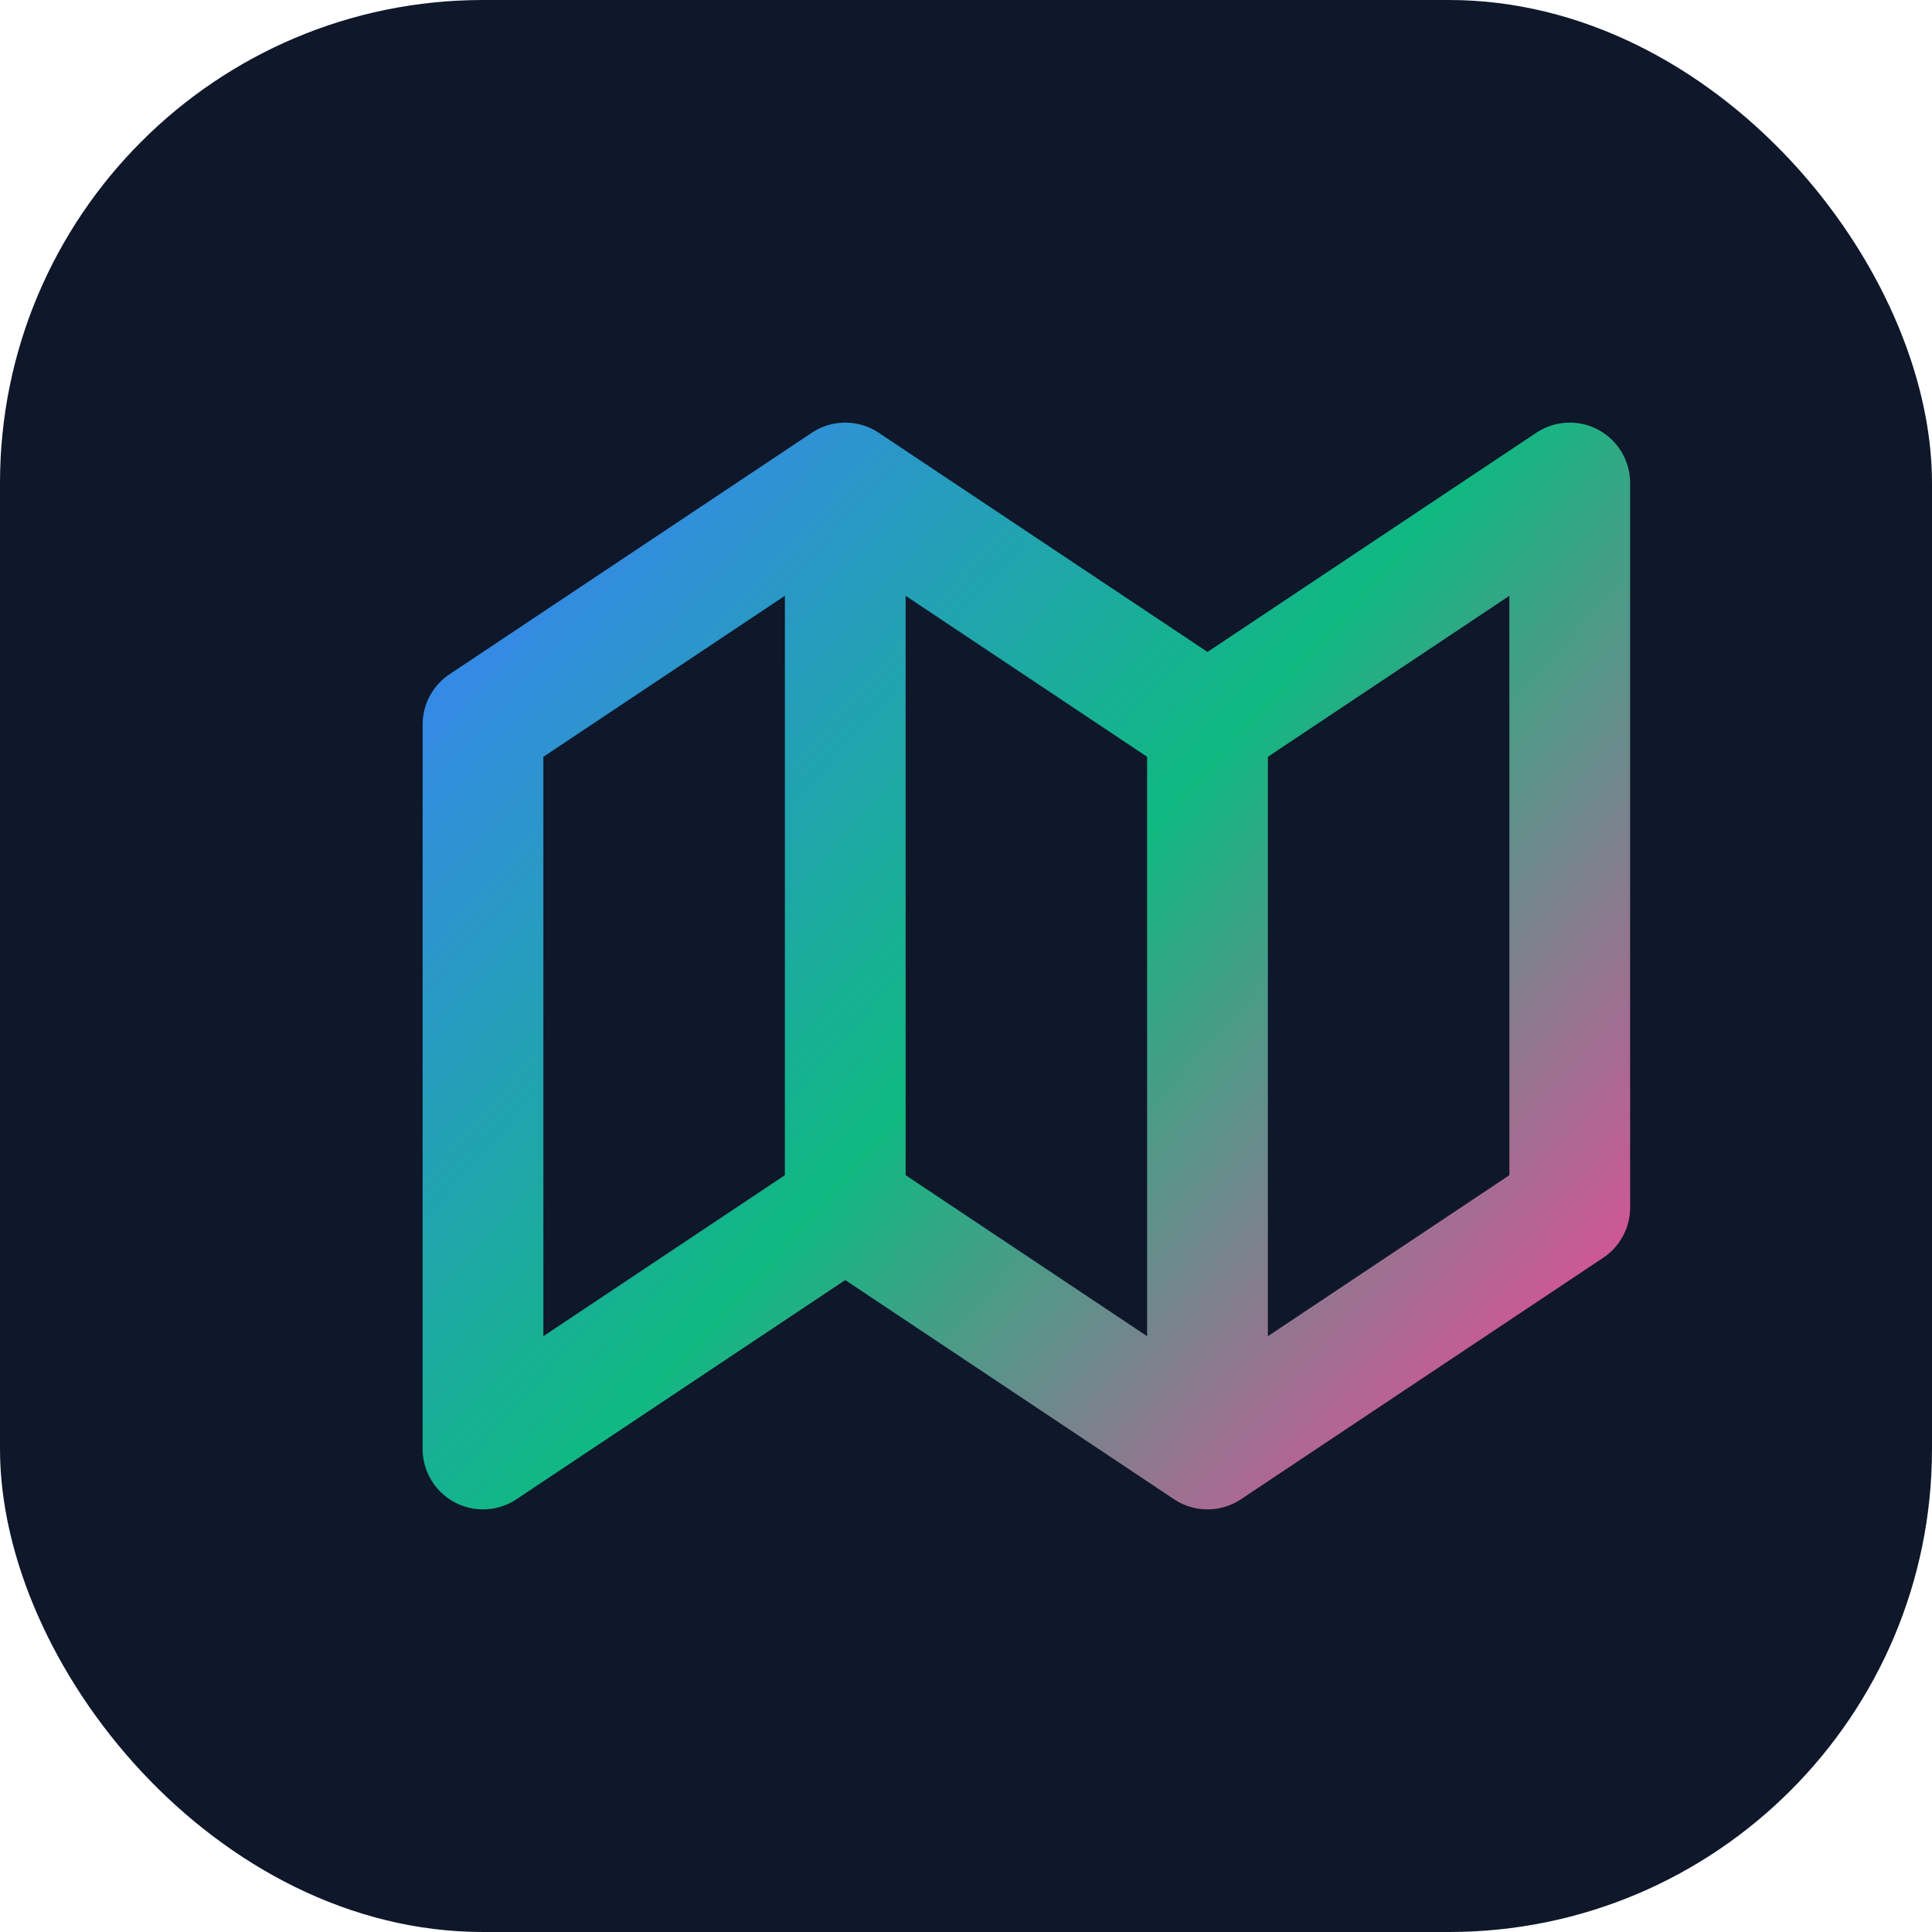
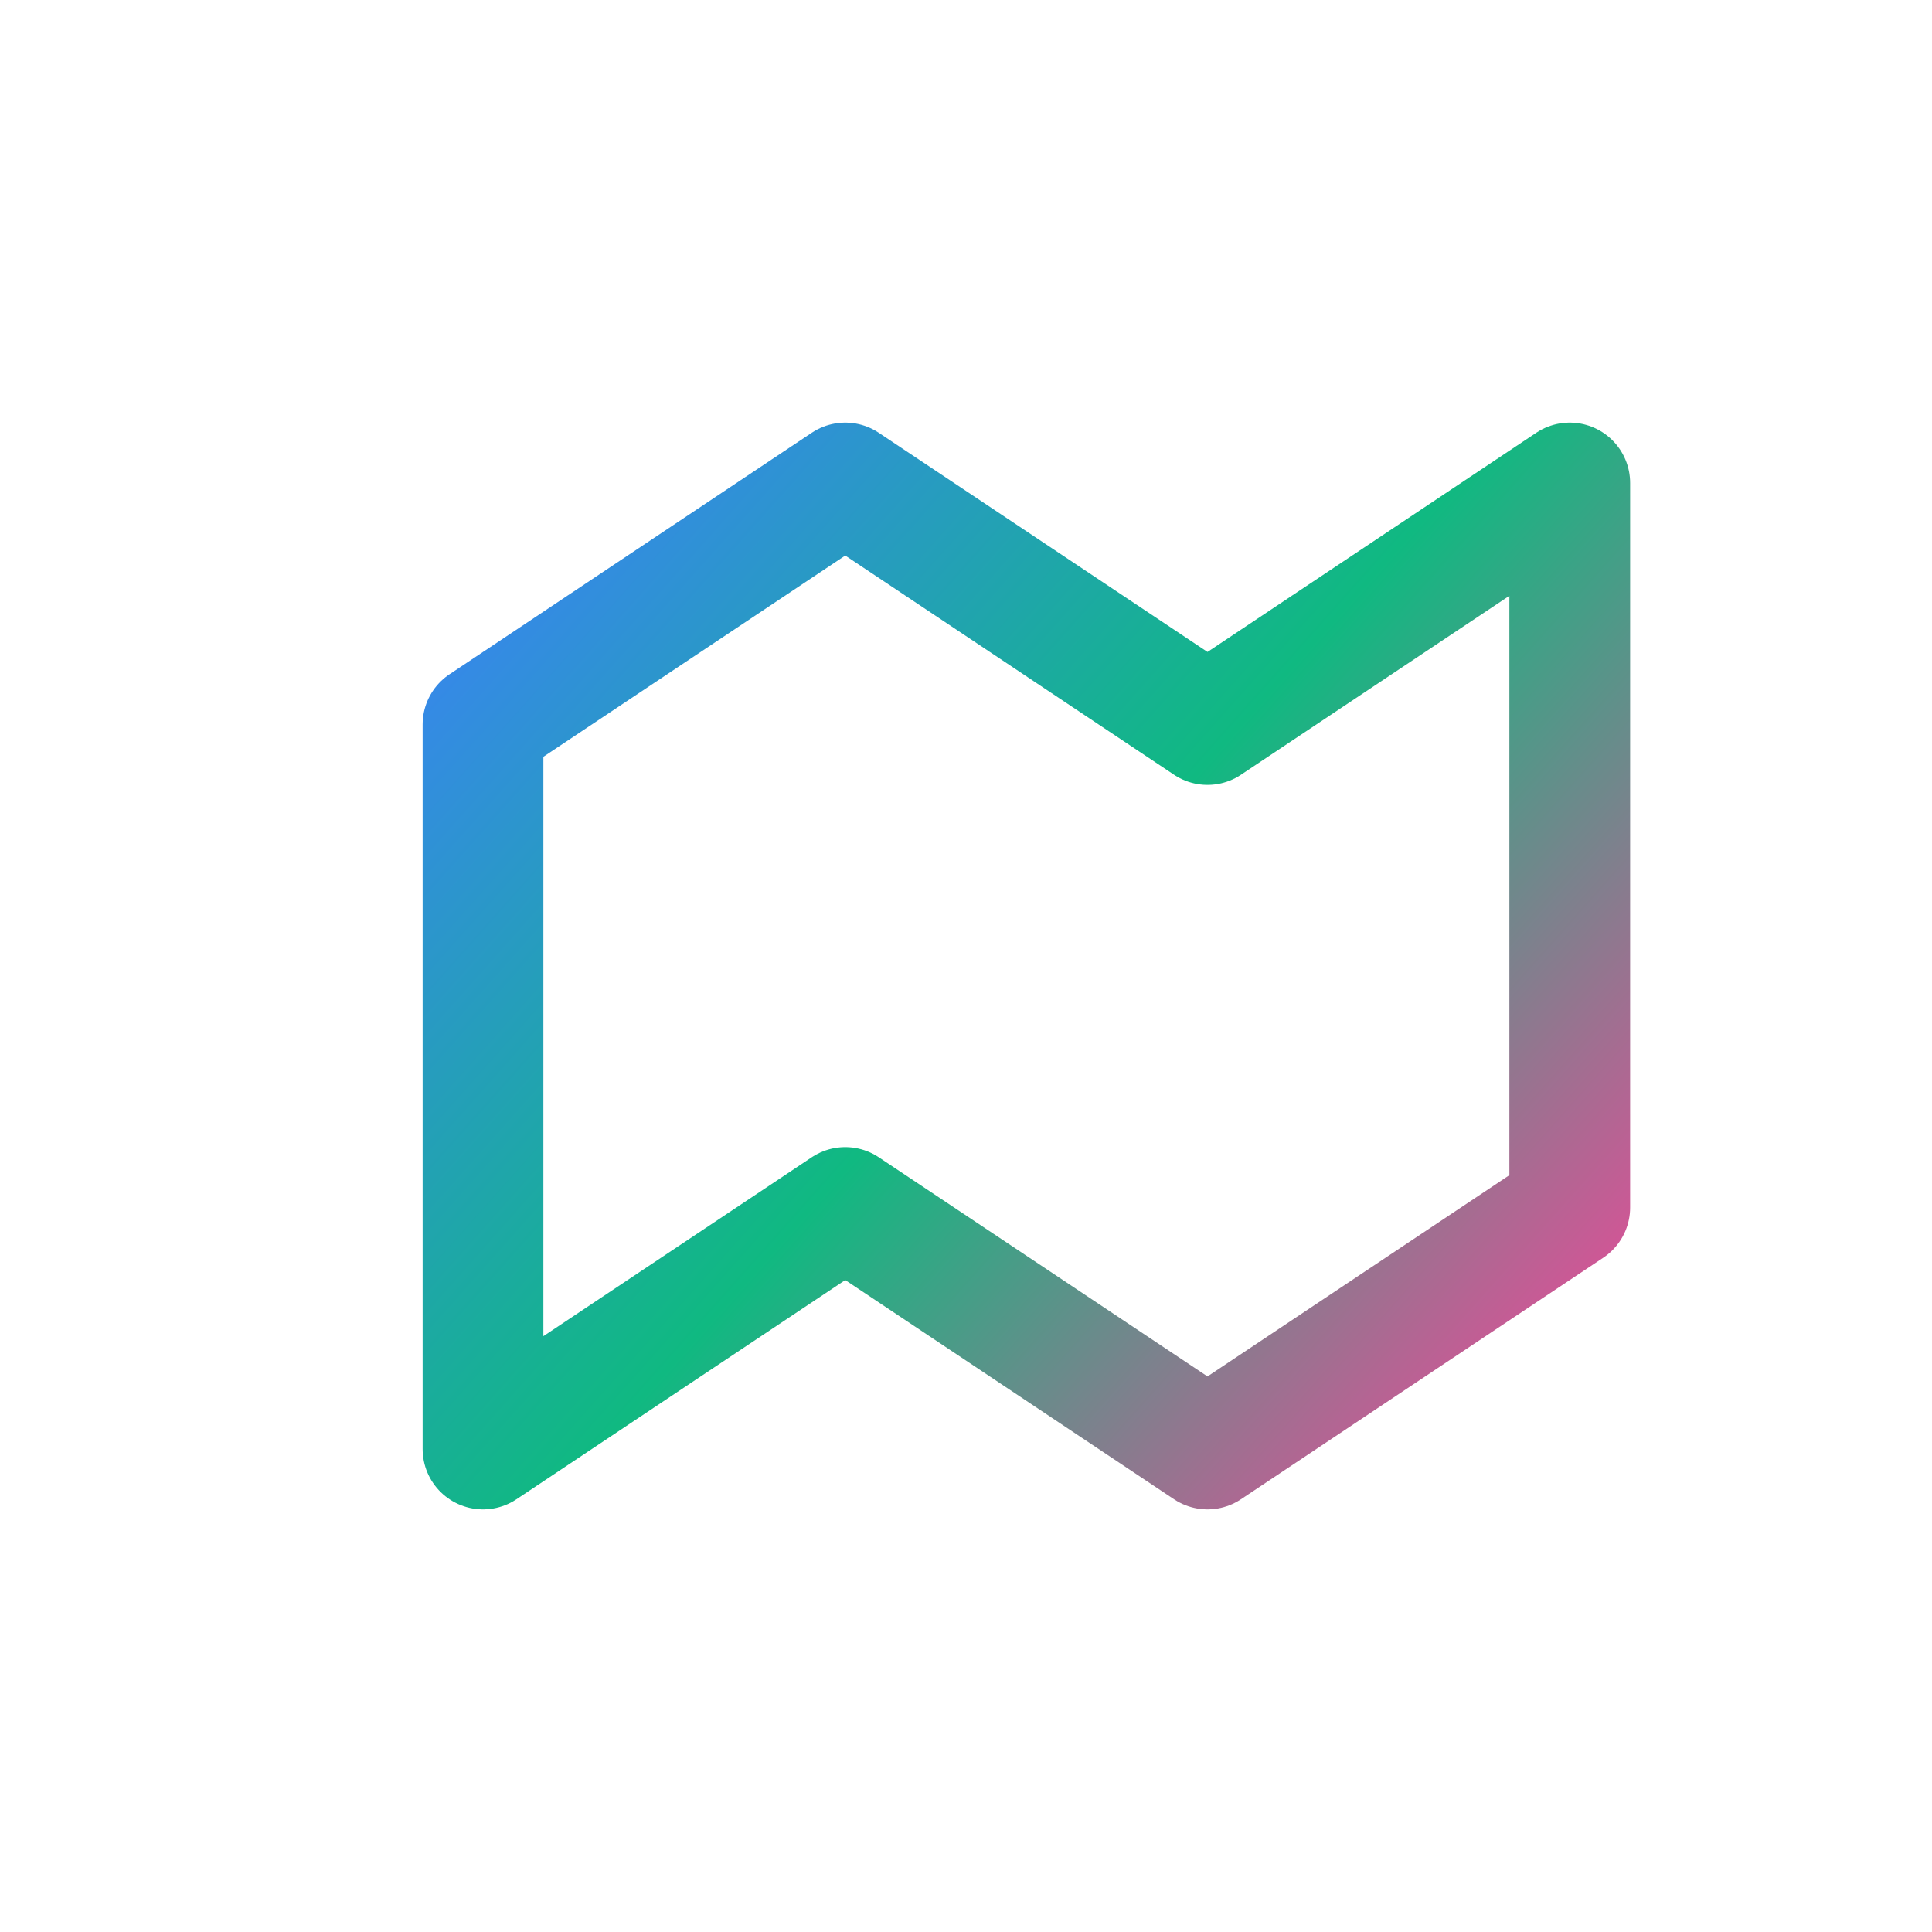
<svg xmlns="http://www.w3.org/2000/svg" width="32" height="32" viewBox="0 0 32 32" fill="none">
-   <rect width="32" height="32" rx="8" fill="#0F172A" />
  <path d="M8 12L14 8L20 12L26 8V20L20 24L14 20L8 24V12Z" stroke="url(#grad)" stroke-width="2" stroke-linejoin="round" />
-   <path d="M14 8V20M20 12V24" stroke="url(#grad)" stroke-width="2" />
  <defs>
    <linearGradient id="grad" x1="8" y1="8" x2="26" y2="24" gradientUnits="userSpaceOnUse">
      <stop stop-color="#3B82F6" />
      <stop offset="0.5" stop-color="#10B981" />
      <stop offset="1" stop-color="#EC4899" />
    </linearGradient>
  </defs>
</svg>